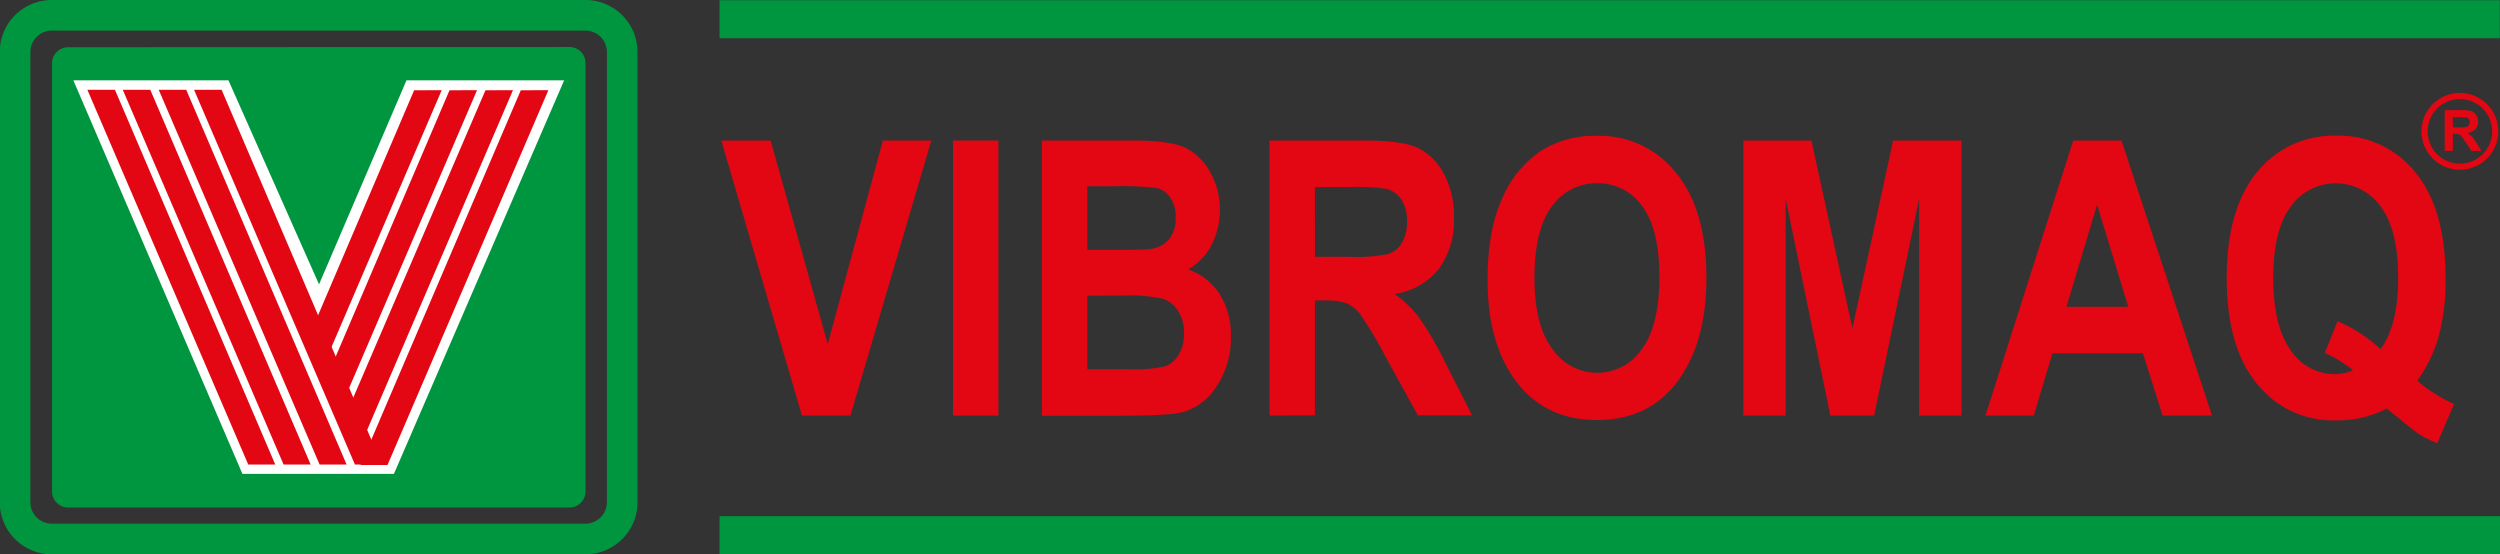
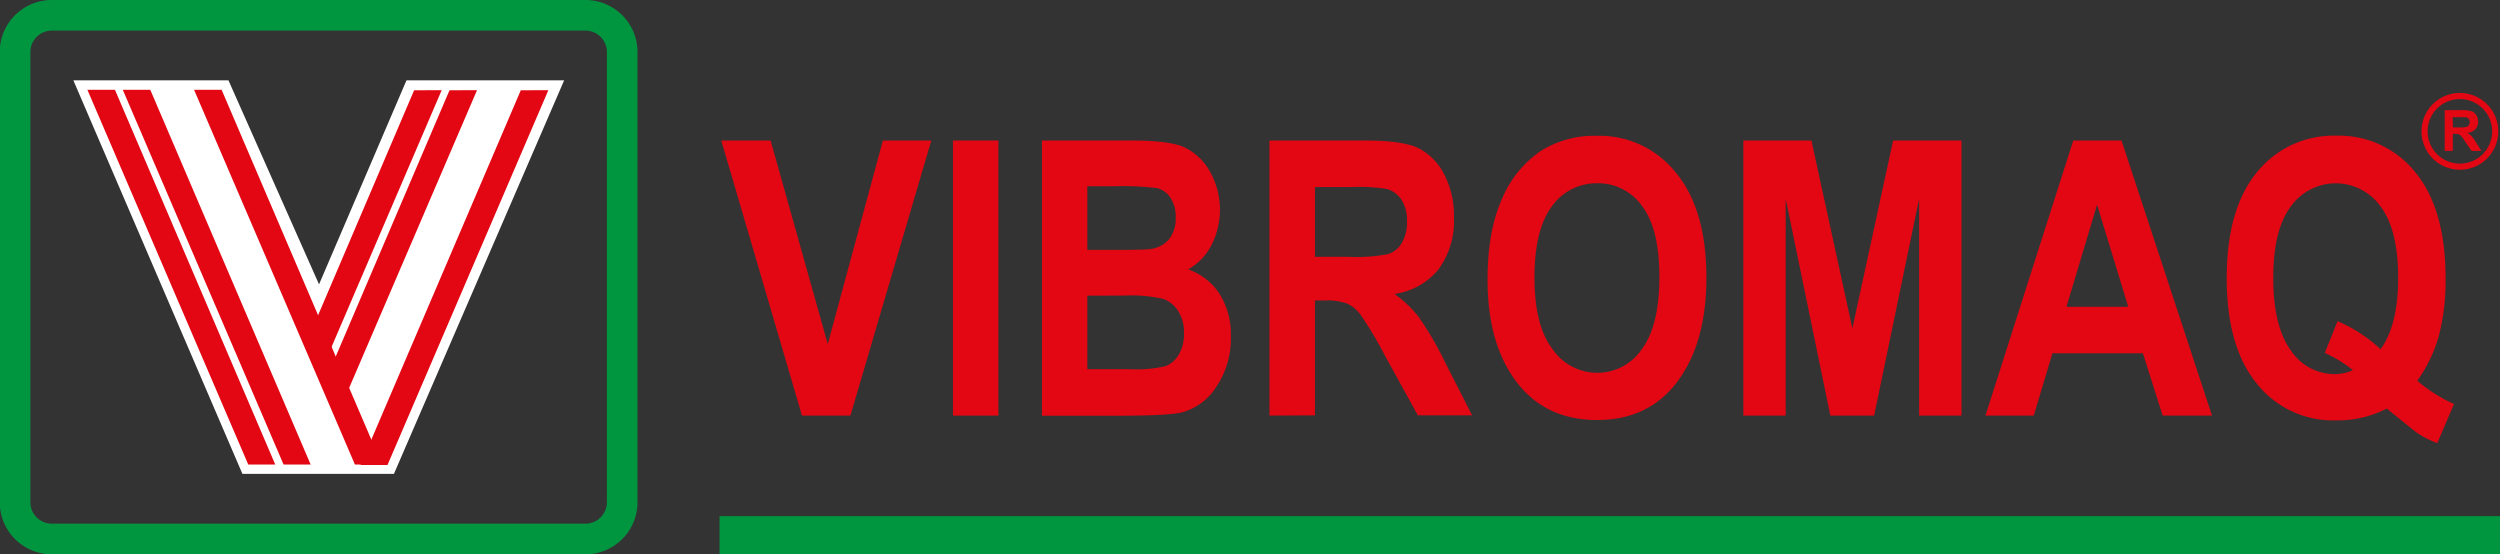
<svg xmlns="http://www.w3.org/2000/svg" id="Capa_1" data-name="Capa 1" viewBox="0 0 408.27 90.51">
  <rect x="0" y="0" width="408.27" height="90.51" fill="#333333" stroke="none" />
  <defs>
    <style>.cls-1,.cls-7{fill:#e30613;}.cls-2,.cls-3{fill:#008bd2;}.cls-2,.cls-3,.cls-4{stroke:#009640;}.cls-2,.cls-3,.cls-4,.cls-8{stroke-miterlimit:2.41;}.cls-2{stroke-width:6.21px;}.cls-3{stroke-width:6.21px;}.cls-4,.cls-8{fill:none;}.cls-4{stroke-width:5px;}.cls-5{fill:#009640;}.cls-5,.cls-6,.cls-7{fill-rule:evenodd;}.cls-6{fill:#fff;}.cls-8{stroke:#e30613;}</style>
  </defs>
  <path class="cls-1" d="M352.73,239.62,339.55,194.7h8.06l9.33,33.24,9-33.24h7.91l-13.21,44.92Z" transform="translate(-221.76 -171.75)" />
  <path class="cls-1" d="M377.39,239.62V194.7h7.42v44.92Z" transform="translate(-221.76 -171.75)" />
  <path class="cls-1" d="M391.92,194.7h14.75q6,0,8.5,1.1a9.48,9.48,0,0,1,4.14,3.89,12.69,12.69,0,0,1,.24,12.18,9.52,9.52,0,0,1-3.76,3.88,9.9,9.9,0,0,1,5.13,4,12.27,12.27,0,0,1,1.85,6.86,14.15,14.15,0,0,1-2.36,8.29,9.64,9.64,0,0,1-5.58,4.18q-2.24.56-10.38.56H391.92Zm7.41,7.47v10.39h4.9q4.41,0,5.46-.15a4.69,4.69,0,0,0,3-1.61,5.44,5.44,0,0,0,1.07-3.54,5.51,5.51,0,0,0-.87-3.23,3.66,3.66,0,0,0-2.12-1.55,45.32,45.32,0,0,0-7.12-.31Zm0,17.87v12h6.91a21.34,21.34,0,0,0,5.83-.48,4.32,4.32,0,0,0,2.17-1.86,6.55,6.55,0,0,0,.87-3.53,6.41,6.41,0,0,0-.94-3.62,4.78,4.78,0,0,0-2.48-2,24.08,24.08,0,0,0-6.34-.53Z" transform="translate(-221.76 -171.75)" />
  <path class="cls-1" d="M429.08,239.62V194.7h15.66q6,0,8.58,1.21a9.56,9.56,0,0,1,4.23,4.2,14.56,14.56,0,0,1,1.65,7.15,13.35,13.35,0,0,1-2.53,8.49,11.24,11.24,0,0,1-7.18,4,18.74,18.74,0,0,1,3.95,3.76,53,53,0,0,1,4.26,7.3l4.47,8.77H453.3l-5.38-9.78a64,64,0,0,0-3.95-6.63,5.85,5.85,0,0,0-2.2-1.84,10,10,0,0,0-3.74-.51H436.5v18.76Zm7.42-25.93H442a27.53,27.53,0,0,0,6.44-.44,4.05,4.05,0,0,0,2.23-1.79,6.65,6.65,0,0,0,.86-3.59,6.17,6.17,0,0,0-.86-3.44,4.35,4.35,0,0,0-2.33-1.8,29.94,29.94,0,0,0-6-.33H436.5Z" transform="translate(-221.76 -171.75)" />
  <path class="cls-1" d="M464.69,217.43q0-8,2.37-13.22a17.8,17.8,0,0,1,6.21-7.73,16.34,16.34,0,0,1,9.28-2.55,15.91,15.91,0,0,1,12.88,6q5,6,5,17.19t-5.27,17.62q-4.62,5.59-12.56,5.6T470,234.84Q464.68,228.5,464.69,217.43Zm7.66-.3q0,7.76,2.94,11.62a8.87,8.87,0,0,0,7.31,3.88,8.77,8.77,0,0,0,7.27-3.84q2.88-3.85,2.88-11.82c0-5.2-.93-9.06-2.81-11.55a8.77,8.77,0,0,0-7.34-3.74,8.88,8.88,0,0,0-7.4,3.77Q472.35,209.23,472.35,217.13Z" transform="translate(-221.76 -171.75)" />
  <path class="cls-1" d="M506.46,239.62V194.7h11.12l6.69,30.67,6.65-30.67h11.17v44.92h-6.92V204.23l-7.35,35.39h-7.15l-7.29-35.39v35.39Z" transform="translate(-221.76 -171.75)" />
  <path class="cls-1" d="M583,239.62h-8.06l-3.23-10.18H556.94l-3.05,10.18H546l14.34-44.92h7.88Zm-13.68-17.77-5.09-16.67-5,16.67Z" transform="translate(-221.76 -171.75)" />
  <path class="cls-1" d="M616.52,233.92a24.15,24.15,0,0,0,6,3.8l-2.73,6.4a16.58,16.58,0,0,1-3.25-1.65c-.24-.15-1.91-1.49-5-4a17.51,17.51,0,0,1-8.34,1.93,15.87,15.87,0,0,1-12.88-6q-4.92-6-4.92-17.26t4.95-17.28a16.08,16.08,0,0,1,13-5.95,15.91,15.91,0,0,1,12.87,6q4.92,6,4.92,17.27a35.6,35.6,0,0,1-1.1,9.43A23.4,23.4,0,0,1,616.52,233.92Zm-6-5.12c1.92-2.65,2.88-6.53,2.88-11.61q0-7.91-2.86-11.71a9,9,0,0,0-14.68,0Q593,209.29,593,217.16T595.89,229a8.59,8.59,0,0,0,7.12,3.85,7.33,7.33,0,0,0,3-.65,21.25,21.25,0,0,0-4.59-2.82l2.08-5.18A24.48,24.48,0,0,1,610.55,228.8Z" transform="translate(-221.76 -171.75)" />
-   <line class="cls-2" x1="117.51" y1="3.14" x2="408.24" y2="3.14" />
  <line class="cls-3" x1="117.51" y1="87.4" x2="408.27" y2="87.4" />
  <path class="cls-4" d="M317.42,174.25a6,6,0,0,1,5.95,6v73.52a6,6,0,0,1-5.95,6h-87.2a6,6,0,0,1-6-6V180.25a6,6,0,0,1,6-6Z" transform="translate(-221.76 -171.75)" />
-   <path class="cls-5" d="M314.76,179.43a2.62,2.62,0,0,1,2.62,2.63V252a2.62,2.62,0,0,1-2.62,2.63H232.88a2.62,2.62,0,0,1-2.62-2.63v-69.9a2.62,2.62,0,0,1,2.62-2.63Z" transform="translate(-221.76 -171.75)" />
  <polygon class="cls-6" points="11.98 13.12 39.59 77.39 64.33 77.39 92.13 13.12 66.38 13.12 52.1 46.44 37.31 13.12 11.98 13.12 11.98 13.12" />
  <polygon class="cls-7" points="40.54 75.86 14.27 14.66 18.77 14.66 44.95 75.86 40.54 75.86 40.54 75.86" />
  <polygon class="cls-7" points="46.31 75.86 20.05 14.66 24.54 14.66 50.73 75.86 46.31 75.86 46.31 75.86" />
-   <polygon class="cls-7" points="52.19 75.86 25.92 14.66 30.41 14.66 56.6 75.86 52.19 75.86 52.19 75.86" />
  <polygon class="cls-7" points="57.96 75.86 31.69 14.66 36.19 14.66 62.38 75.86 57.96 75.86 57.96 75.86" />
  <polygon class="cls-7" points="63.28 75.94 89.55 14.73 85.05 14.74 58.87 75.94 63.28 75.94 63.28 75.94" />
-   <polygon class="cls-7" points="59.56 71.14 83.77 14.73 79.28 14.74 57.29 65.87 59.56 71.14 59.56 71.14" />
  <polygon class="cls-7" points="56.58 64.37 77.9 14.73 73.41 14.74 54.41 59.2 56.58 64.37 56.58 64.37" />
  <polygon class="cls-7" points="53.74 57.6 72.13 14.73 67.63 14.74 51.57 52.36 53.74 57.6 53.74 57.6" />
  <path class="cls-8" d="M623.48,187.43a5.77,5.77,0,1,1-5.77,5.77A5.77,5.77,0,0,1,623.48,187.43Z" transform="translate(-221.76 -171.75)" />
  <path class="cls-1" d="M621,196.4v-6.66h2.84a4.86,4.86,0,0,1,1.55.18,1.5,1.5,0,0,1,.77.64,1.84,1.84,0,0,1,.29,1.05,1.76,1.76,0,0,1-.44,1.24,2.1,2.1,0,0,1-1.32.61,3.12,3.12,0,0,1,.73.56,8,8,0,0,1,.76,1.08l.81,1.3h-1.6l-1-1.45a8.58,8.58,0,0,0-.71-1,1,1,0,0,0-.4-.27,2.19,2.19,0,0,0-.68-.08h-.27v2.78Zm1.35-3.84h1a5.44,5.44,0,0,0,1.21-.08.74.74,0,0,0,.38-.29.87.87,0,0,0,.14-.5.8.8,0,0,0-.18-.54.83.83,0,0,0-.51-.26c-.11,0-.44,0-1,0H622.3Z" transform="translate(-221.76 -171.75)" />
</svg>